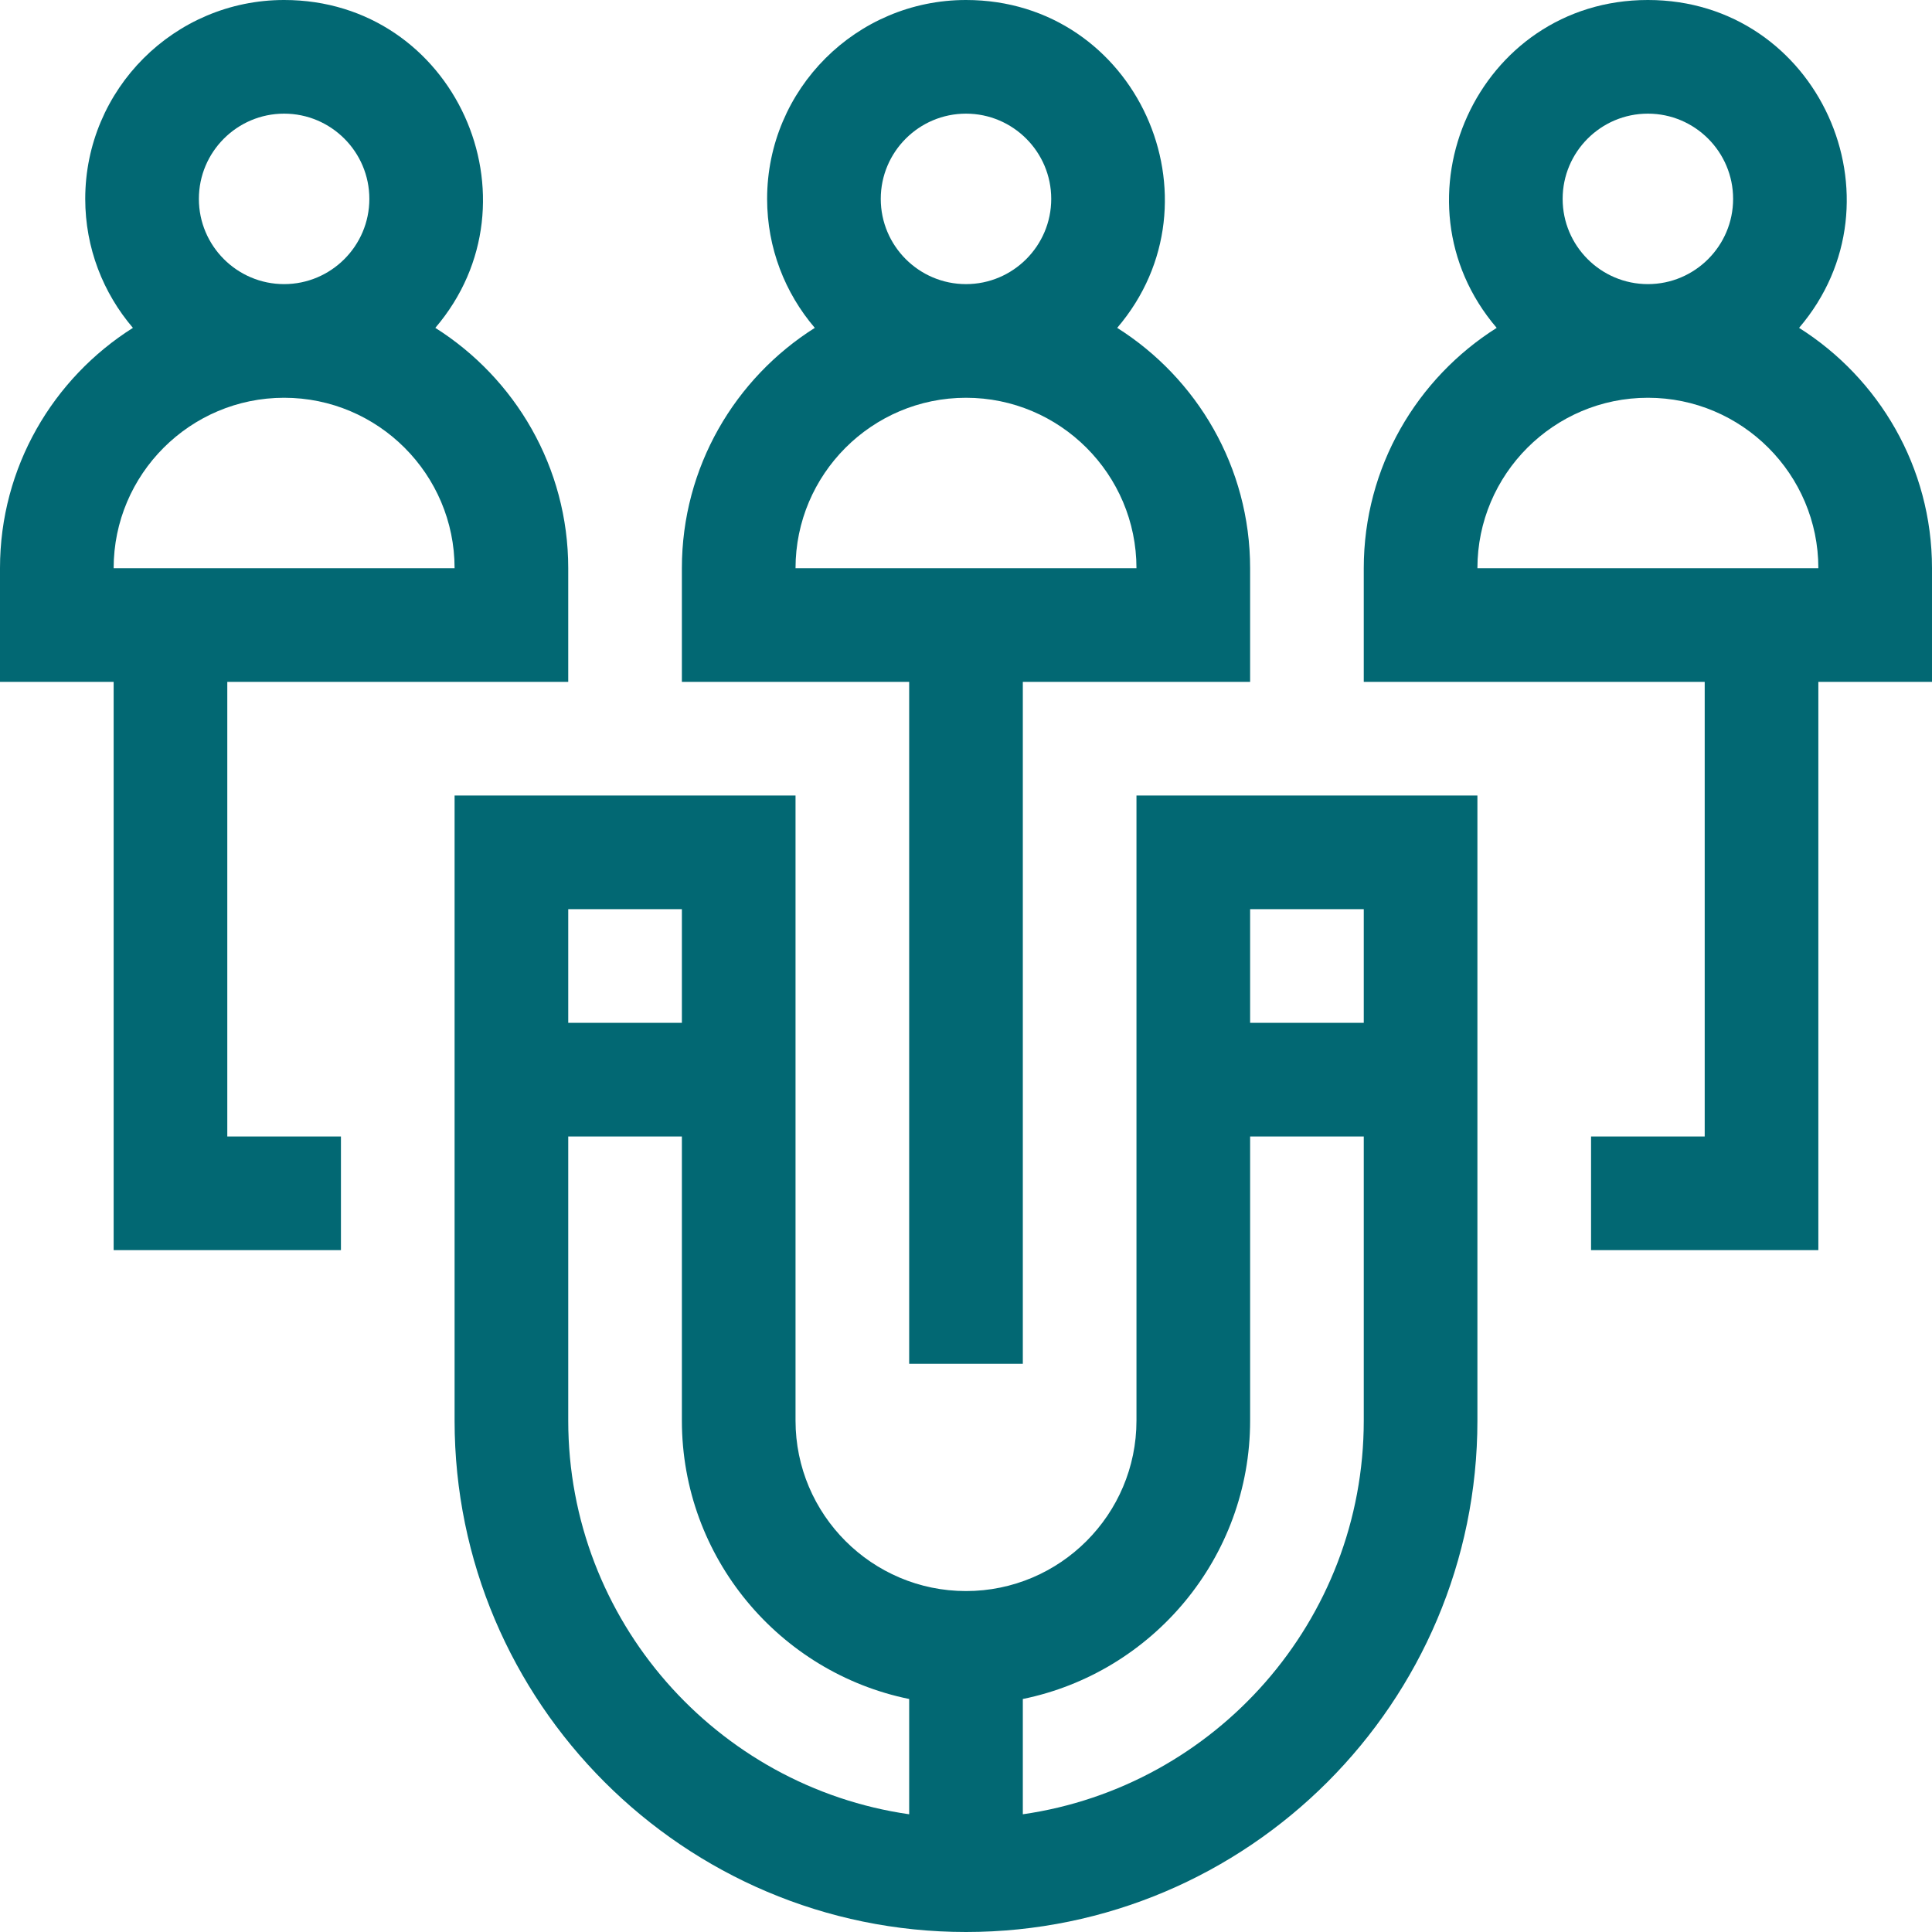
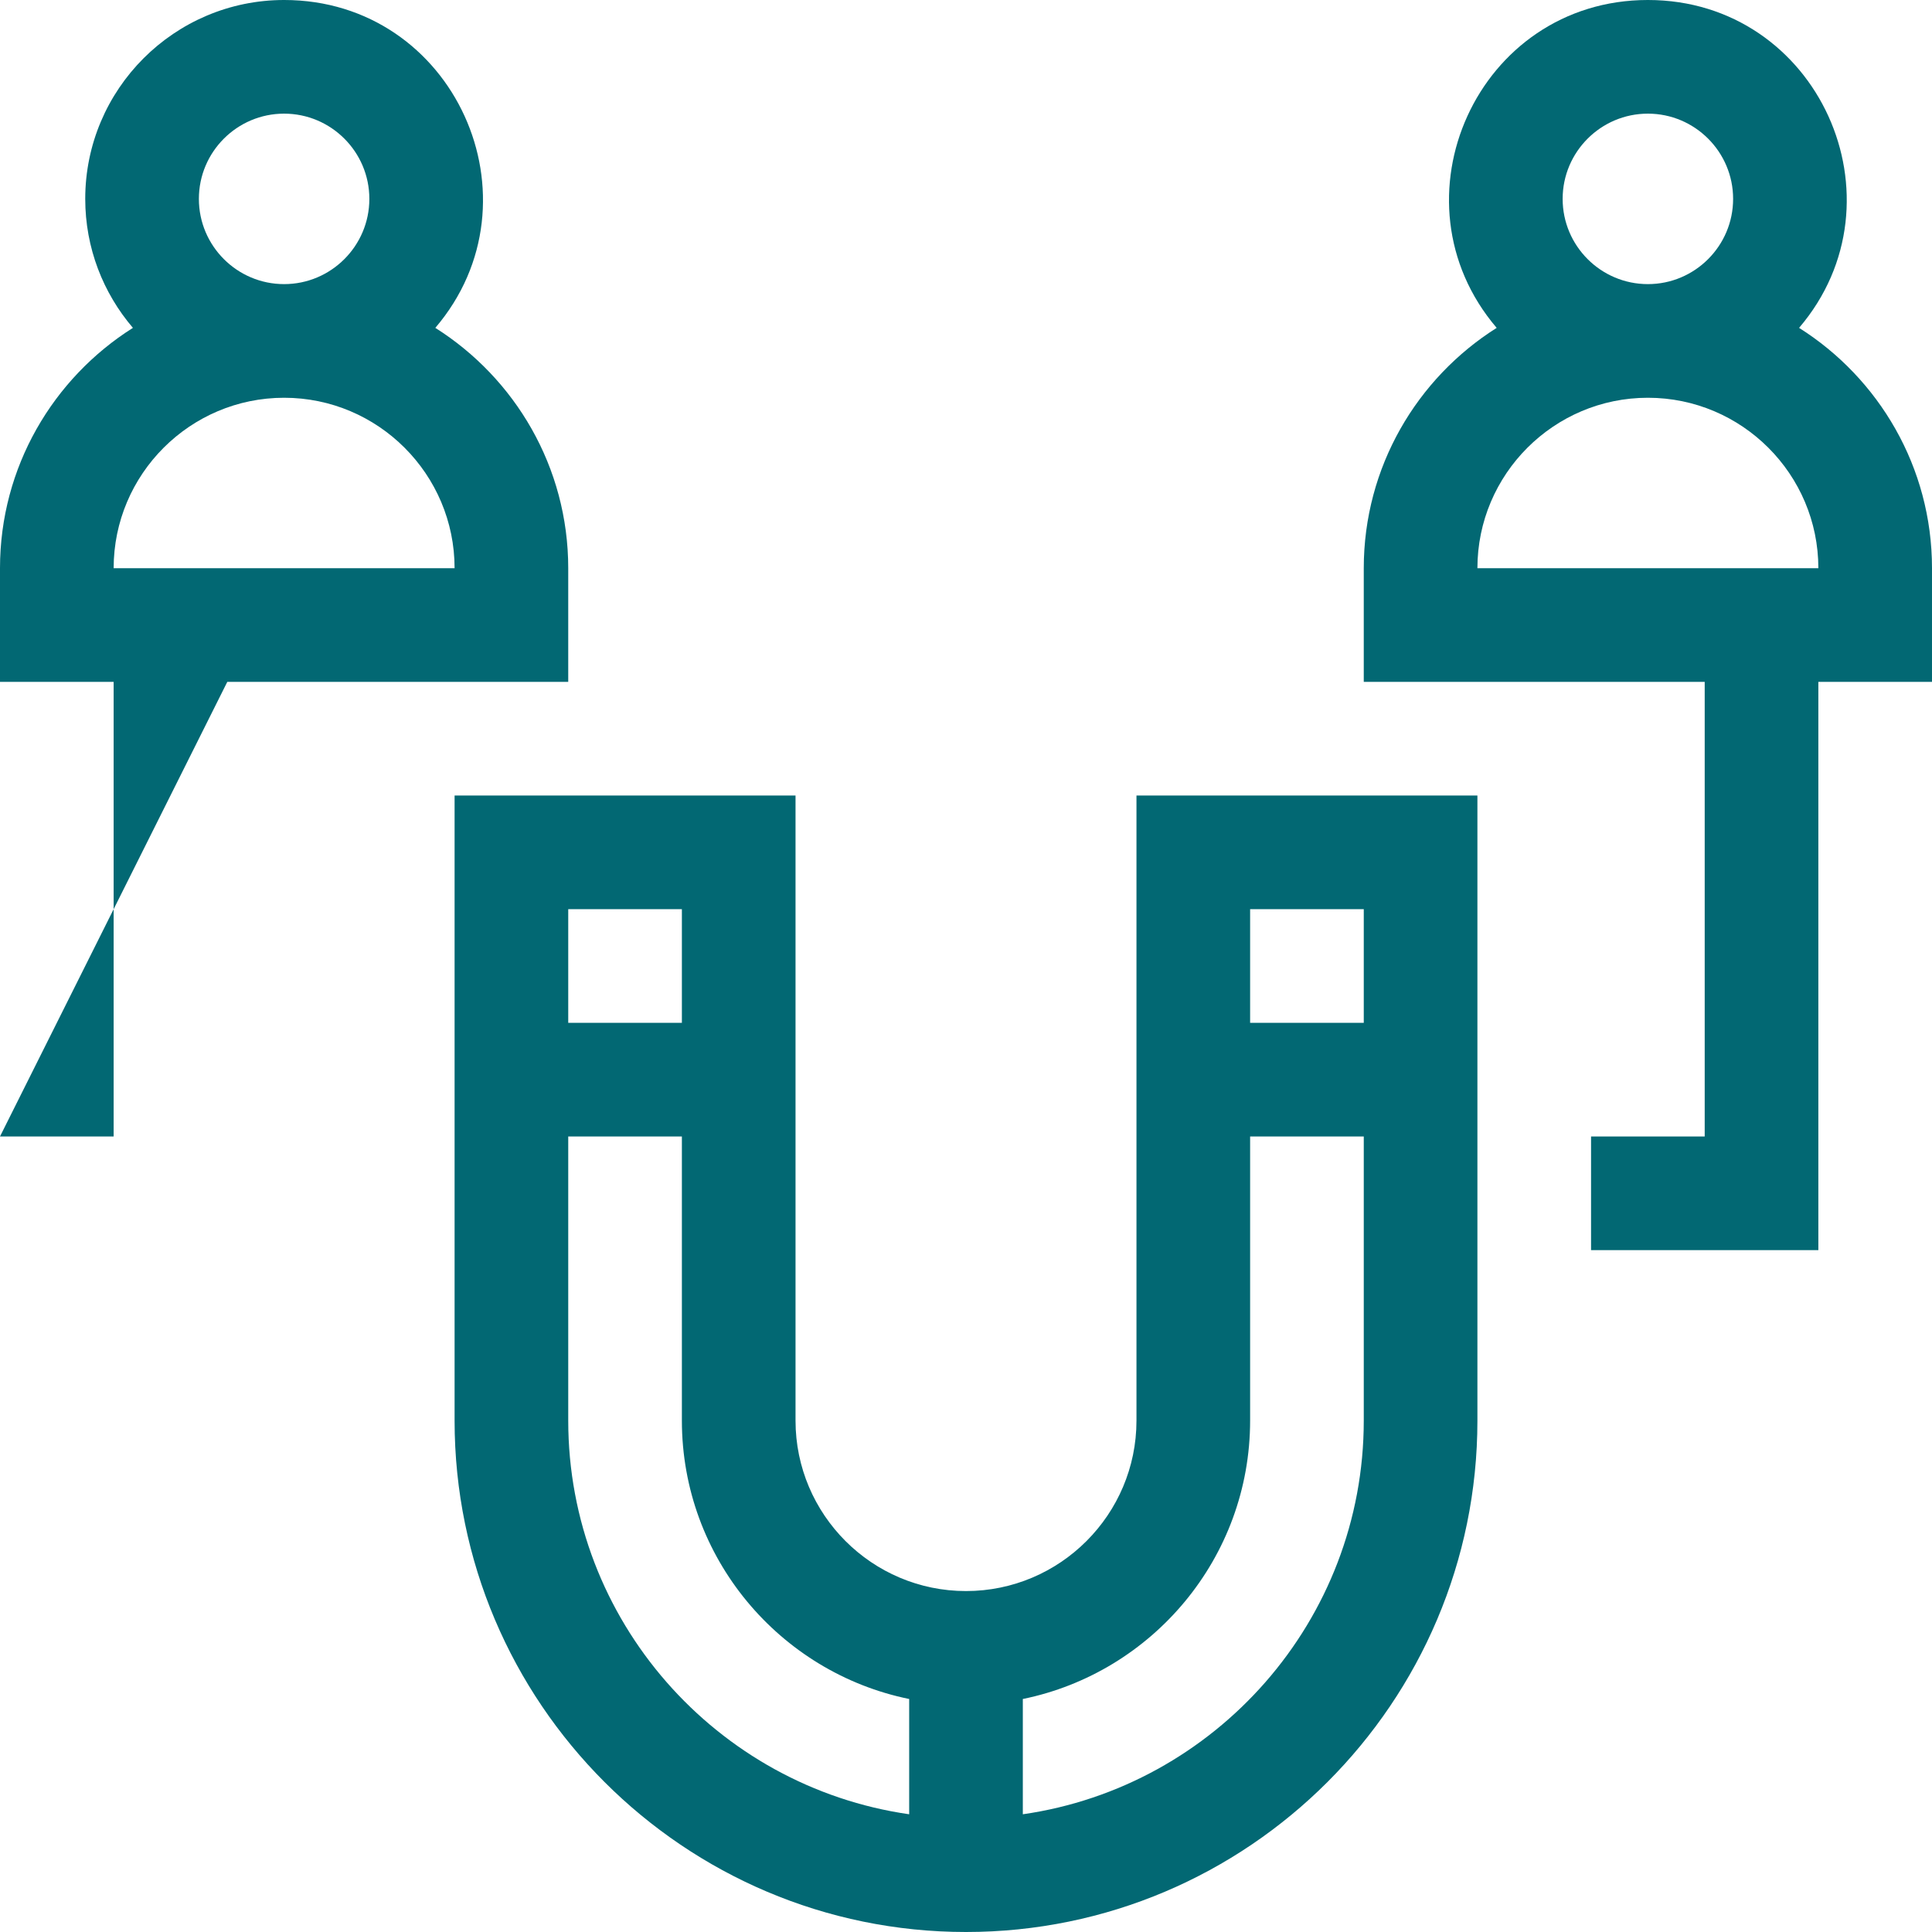
<svg xmlns="http://www.w3.org/2000/svg" id="Capa_1" enable-background="new 0 0 510 510" height="512" viewBox="0 0 510 510" width="512">
  <style>.svg_path { fill: #026873; }</style>
  <g>
    <path class="svg_path" d="m300 375c0 24.813-20.187 45-45 45s-45-20.187-45-45v-165h-90v165c0 74.44 60.56 135 135 135s135-60.56 135-135v-165h-90zm-120-135v30h-30v-30zm-30 135v-75h30v75c0 36.219 25.808 66.522 60 73.491v30.433c-50.816-7.301-90-51.12-90-103.924zm210-135v30h-30v-30zm-30 135v-75h30v75c0 52.804-39.184 96.623-90 103.924v-30.433c34.192-6.969 60-37.272 60-73.491z" />
    <path class="svg_path" d="m510 150c0-26.692-14.027-50.156-35.087-63.451 28.804-33.715 5.096-86.549-39.913-86.549-45.021 0-68.711 52.841-39.913 86.549-21.06 13.295-35.087 36.759-35.087 63.451v30h90v120h-30v30h60v-150h30zm-97.5-97.5c0-12.407 10.093-22.5 22.5-22.5s22.5 10.093 22.5 22.5-10.093 22.5-22.5 22.5-22.5-10.093-22.5-22.5zm-22.5 97.5c0-24.813 20.187-45 45-45s45 20.187 45 45z" />
-     <path class="svg_path" d="m240 360h30v-180h60v-30c0-26.692-14.028-50.156-35.087-63.451 28.804-33.715 5.096-86.549-39.913-86.549-28.949 0-52.5 23.551-52.5 52.5 0 12.984 4.748 24.874 12.587 34.049-21.06 13.295-35.087 36.759-35.087 63.451v30h60zm-7.5-307.5c0-12.407 10.093-22.5 22.5-22.5s22.5 10.093 22.5 22.5-10.093 22.5-22.5 22.5-22.5-10.093-22.5-22.5zm22.5 52.5c24.813 0 45 20.187 45 45h-90c0-24.813 20.187-45 45-45z" />
-     <path class="svg_path" d="m60 180h90v-30c0-26.692-14.027-50.156-35.087-63.451 28.804-33.715 5.096-86.549-39.913-86.549-28.949 0-52.5 23.551-52.5 52.5 0 12.984 4.748 24.874 12.587 34.049-21.06 13.295-35.087 36.759-35.087 63.451v30h30v150h60v-30h-30zm-7.5-127.5c0-12.407 10.093-22.5 22.5-22.5s22.5 10.093 22.5 22.5-10.093 22.5-22.5 22.5-22.5-10.093-22.5-22.5zm22.5 52.5c24.813 0 45 20.187 45 45h-90c0-24.813 20.187-45 45-45z" />
+     <path class="svg_path" d="m60 180h90v-30c0-26.692-14.027-50.156-35.087-63.451 28.804-33.715 5.096-86.549-39.913-86.549-28.949 0-52.5 23.551-52.5 52.5 0 12.984 4.748 24.874 12.587 34.049-21.06 13.295-35.087 36.759-35.087 63.451v30h30v150v-30h-30zm-7.5-127.5c0-12.407 10.093-22.5 22.5-22.5s22.5 10.093 22.5 22.5-10.093 22.5-22.5 22.5-22.5-10.093-22.5-22.5zm22.5 52.5c24.813 0 45 20.187 45 45h-90c0-24.813 20.187-45 45-45z" />
  </g>
</svg>